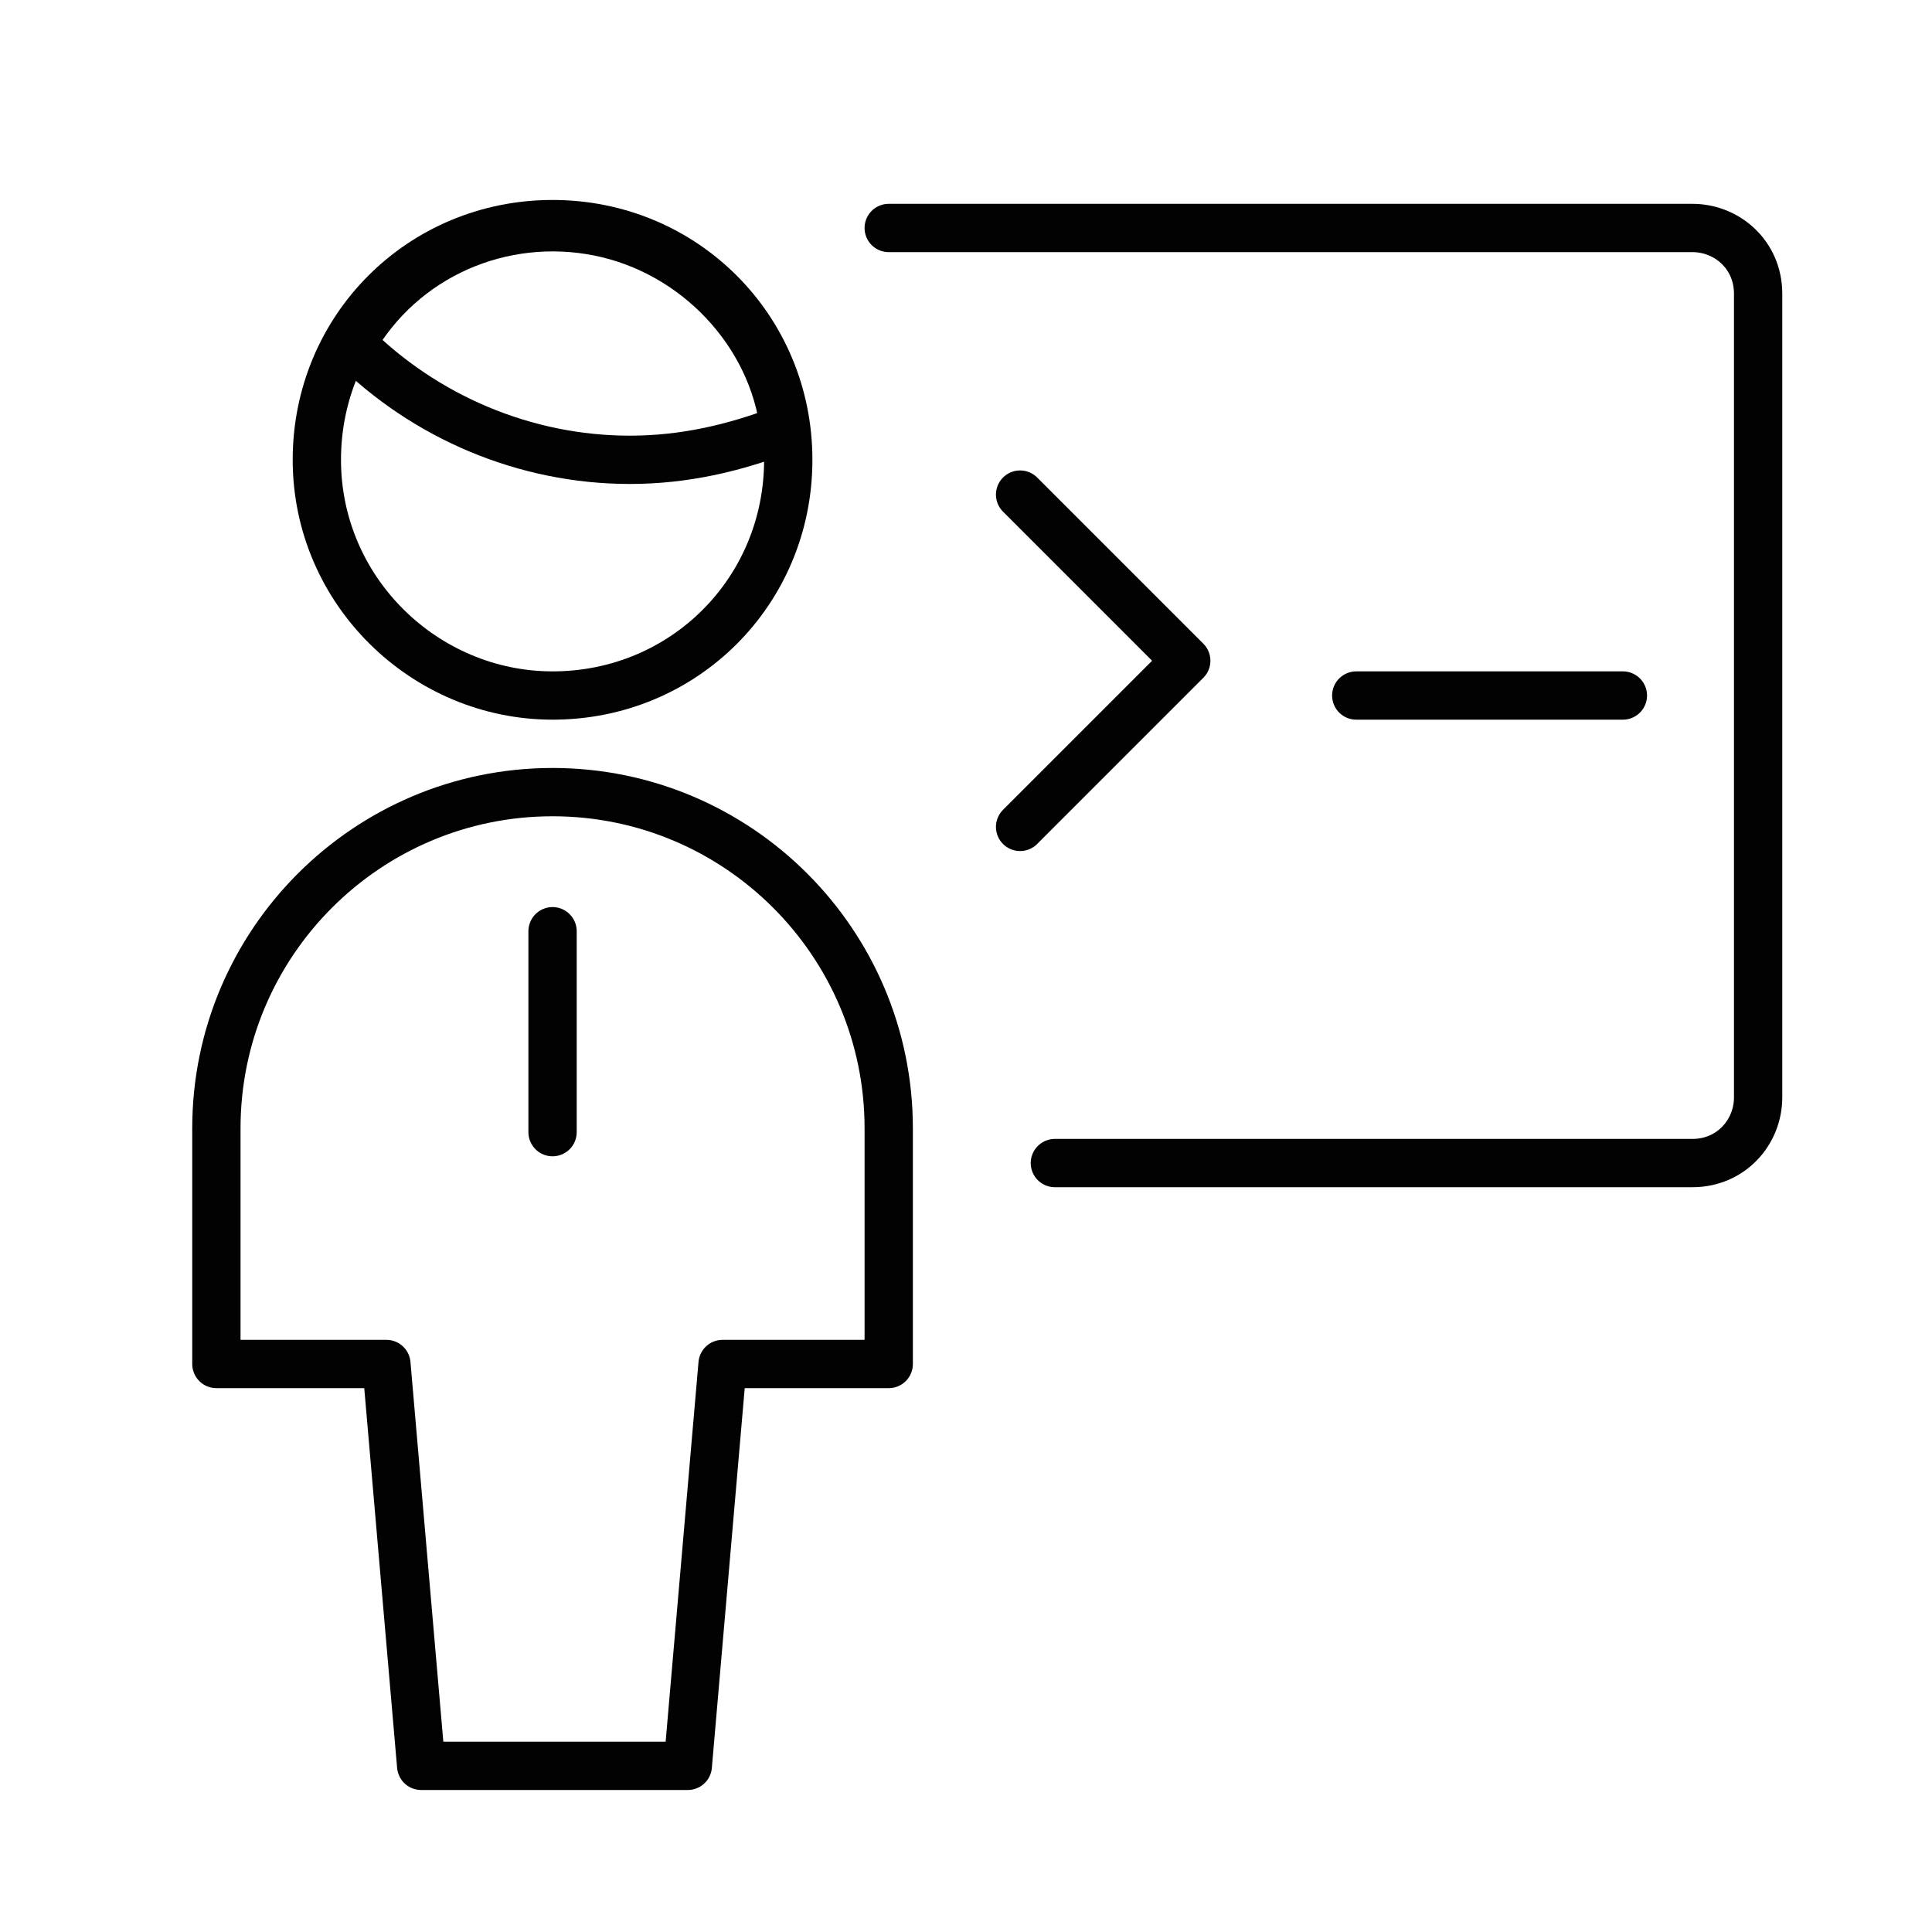
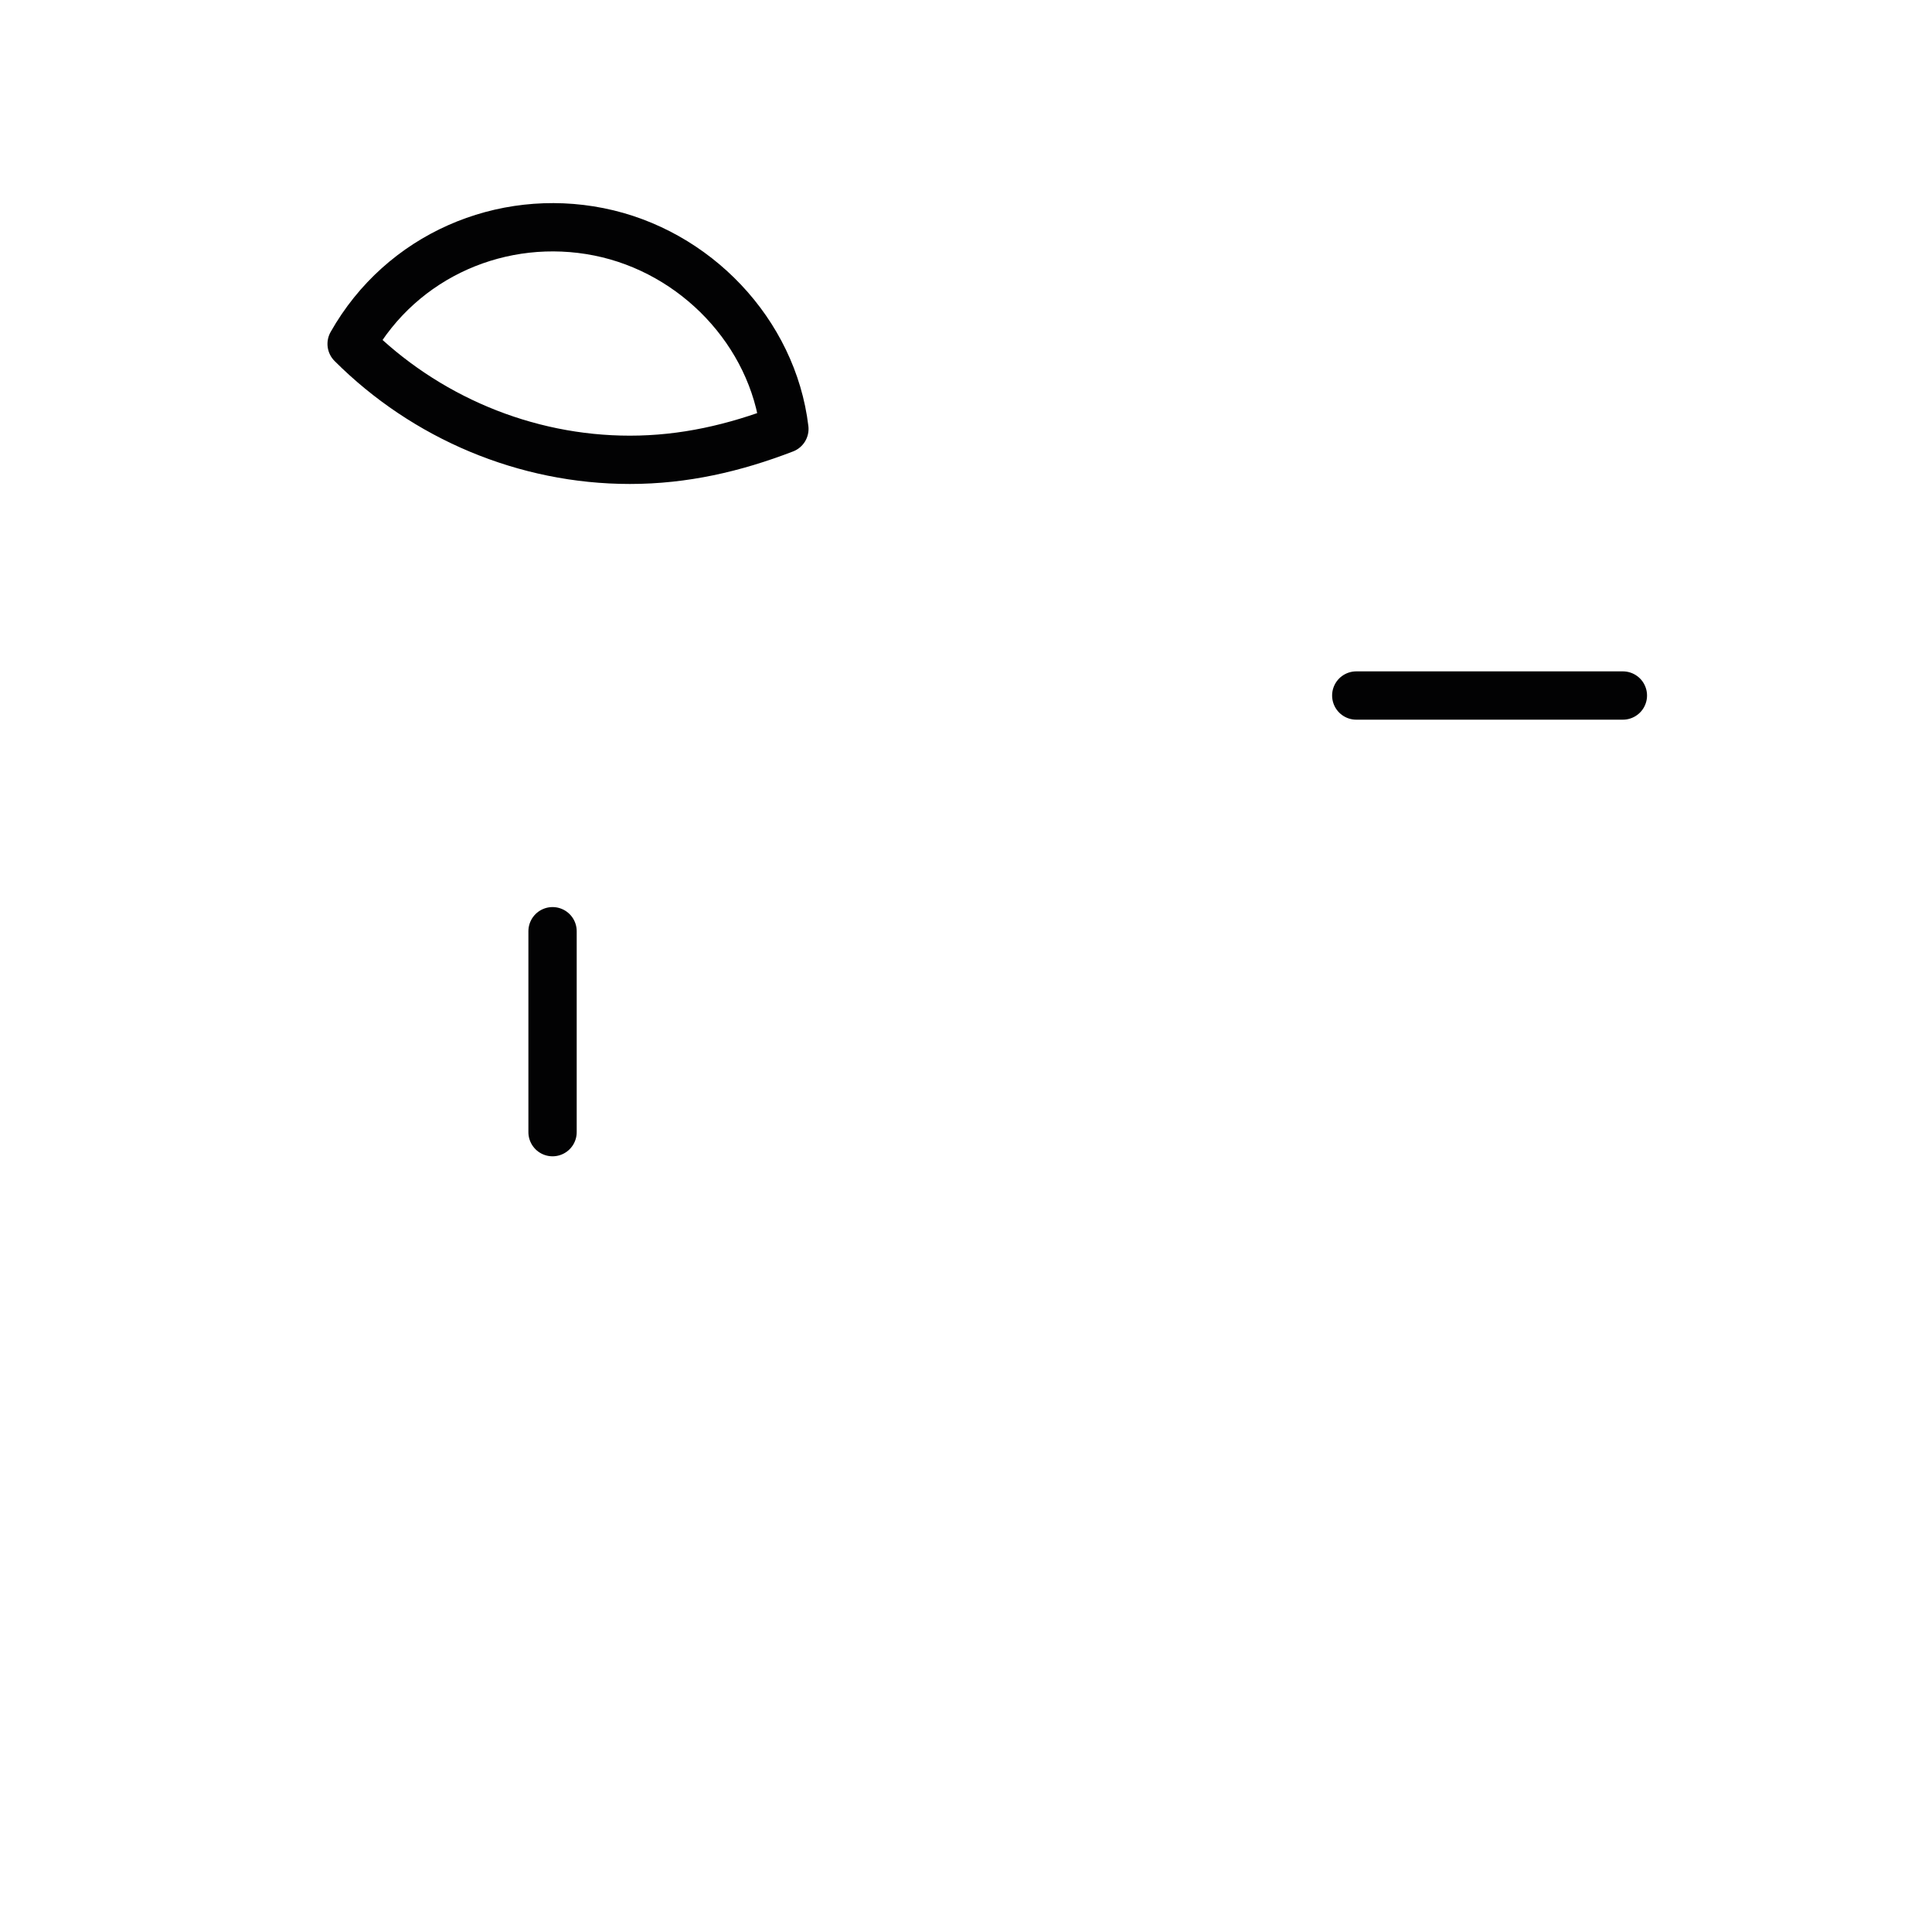
<svg xmlns="http://www.w3.org/2000/svg" version="1.1" id="Ebene_1" x="0px" y="0px" viewBox="0 0 50 50" style="enable-background:new 0 0 50 50;" xml:space="preserve">
  <style type="text/css">
	.st0{fill:none;stroke:#020203;stroke-linecap:round;stroke-linejoin:round;}
	.st1{fill:none;stroke:#020203;stroke-width:1.615;stroke-linecap:round;stroke-linejoin:round;}
	.st2{fill:none;stroke:#020203;stroke-width:1.25;stroke-linecap:round;stroke-linejoin:round;}
	.st3{fill:none;stroke:#020203;stroke-width:1.362;stroke-linecap:round;stroke-linejoin:round;}
	.st4{fill:#020203;}
	.st5{fill:none;stroke:#020203;stroke-width:1.066;stroke-linecap:round;}
	.st6{fill:none;stroke:#020203;stroke-width:2.067;stroke-linecap:round;stroke-linejoin:round;}
	.st7{fill:none;stroke:#020203;stroke-width:3.512;stroke-linecap:round;stroke-linejoin:round;stroke-miterlimit:10;}
	.st8{fill:none;}
	
		.st9{clip-path:url(#SVGID_2_);fill:none;stroke:#020203;stroke-width:3.512;stroke-linecap:round;stroke-linejoin:round;stroke-miterlimit:10;}
	.st10{fill:none;stroke:#020203;stroke-width:1.271;stroke-linecap:round;stroke-linejoin:round;}
	.st11{fill:none;stroke:#020203;stroke-width:1.386;stroke-linecap:round;stroke-linejoin:round;}
	.st12{fill:none;stroke:#020203;stroke-width:1.59;stroke-linecap:round;stroke-linejoin:round;}
	.st13{fill:none;stroke:#020203;stroke-width:1.324;stroke-linecap:round;stroke-linejoin:round;}
	
		.st14{clip-path:url(#SVGID_4_);fill:none;stroke:#020203;stroke-width:1.25;stroke-linecap:round;stroke-linejoin:round;stroke-miterlimit:10;}
	.st15{fill:none;stroke:#020203;stroke-width:2.275;stroke-linecap:round;stroke-linejoin:round;}
	
		.st16{clip-path:url(#SVGID_6_);fill:none;stroke:#020203;stroke-width:1.296;stroke-linecap:round;stroke-linejoin:round;stroke-miterlimit:10;}
</style>
  <g id="Programming-Apps-Websites__x2F__Programming__x2F__programming-user-1">
    <g id="Group_19_1_">
      <g id="programming-user-1">
-         <path id="Shape_148_1_" class="st2" d="M27.3,30.1h16.5c1,0,1.7-0.8,1.7-1.7V7.6c0-1-0.8-1.7-1.7-1.7H23" />
        <path id="Shape_149_1_" class="st2" d="M14.3,24.1v5.2" />
-         <path id="Shape_150" class="st2" d="M17.8,45.7l0.9-10.4H23v-6.1c0-4.8-3.9-8.7-8.7-8.7c-4.8,0-8.7,3.9-8.7,8.7v6.1H10l0.9,10.4     H17.8z" />
        <path id="Shape_151" class="st2" d="M16.3,11.9c1.4,0,2.7-0.3,4-0.8C20,8.6,18,6.5,15.5,6C13,5.5,10.4,6.6,9.1,8.9     C11,10.8,13.6,11.9,16.3,11.9L16.3,11.9z" />
-         <path id="Oval_10_1_" class="st2" d="M14.3,18c3.4,0,6.1-2.7,6.1-6.1s-2.7-6.1-6.1-6.1s-6.1,2.7-6.1,6.1S11,18,14.3,18z" />
-         <path id="Shape_152" class="st2" d="M26.4,12.8l4.3,4.3l-4.3,4.3" />
        <path id="Shape_153" class="st2" d="M35.1,18h6.9" />
      </g>
    </g>
  </g>
</svg>